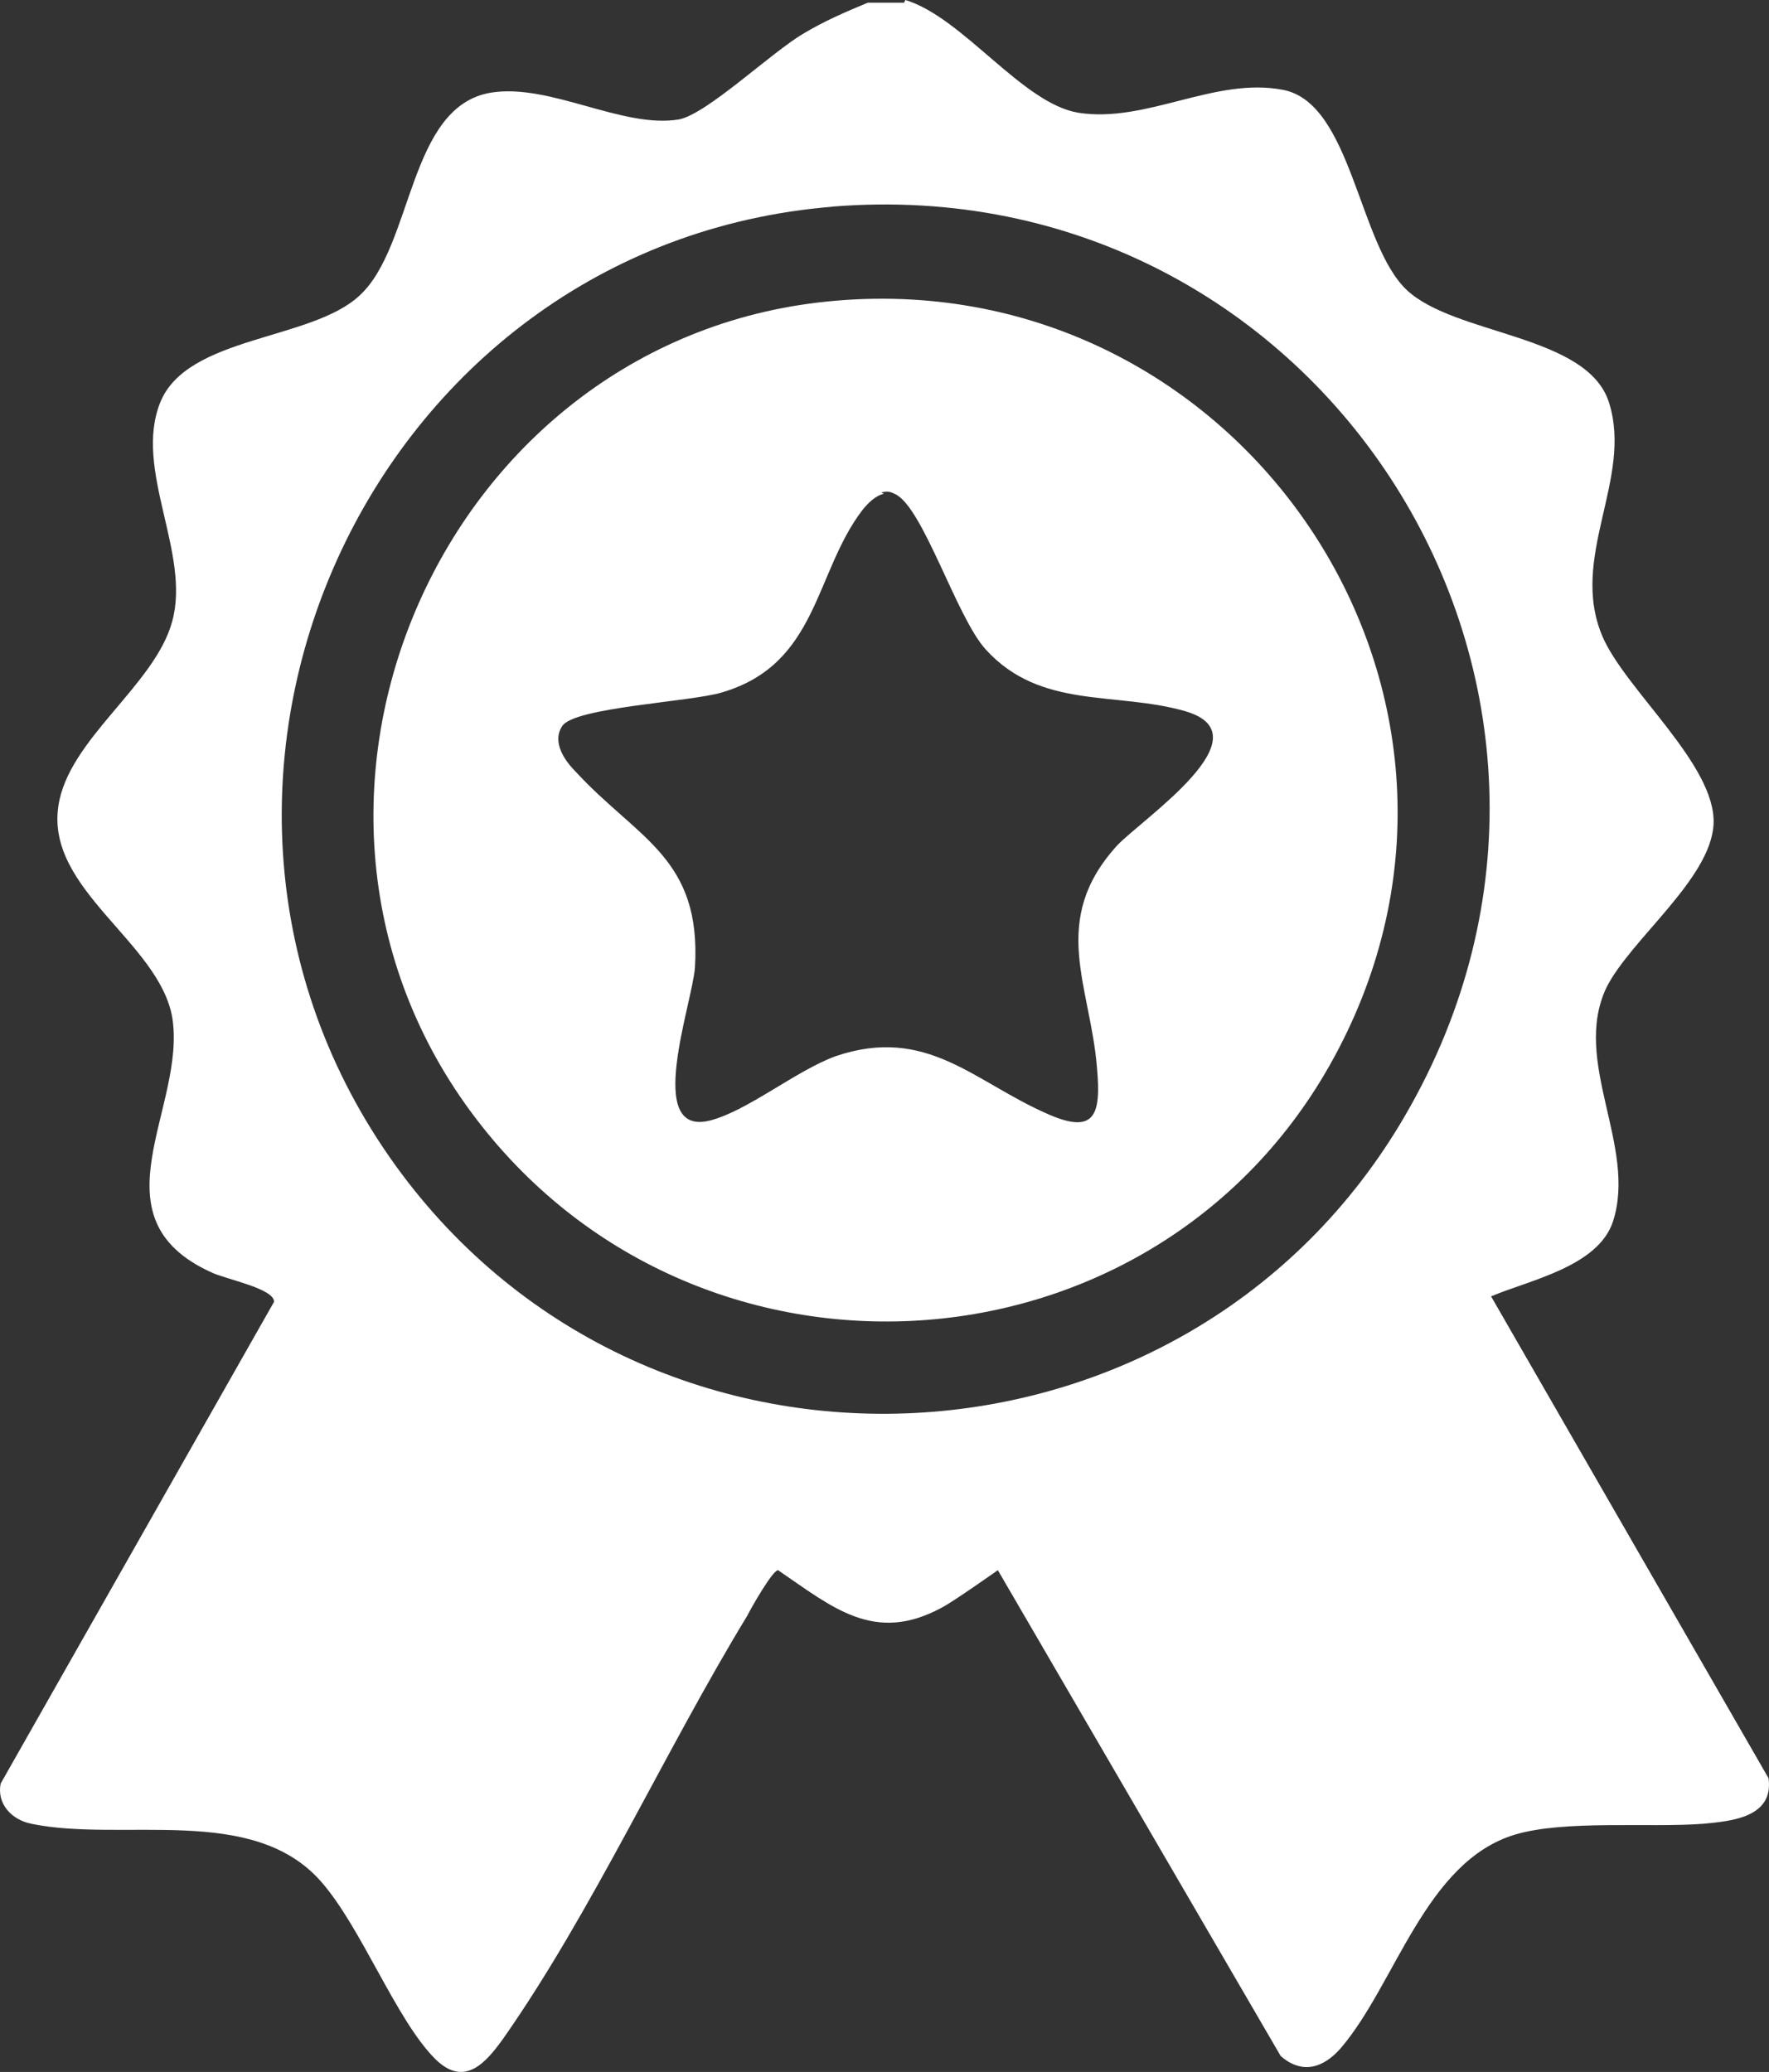
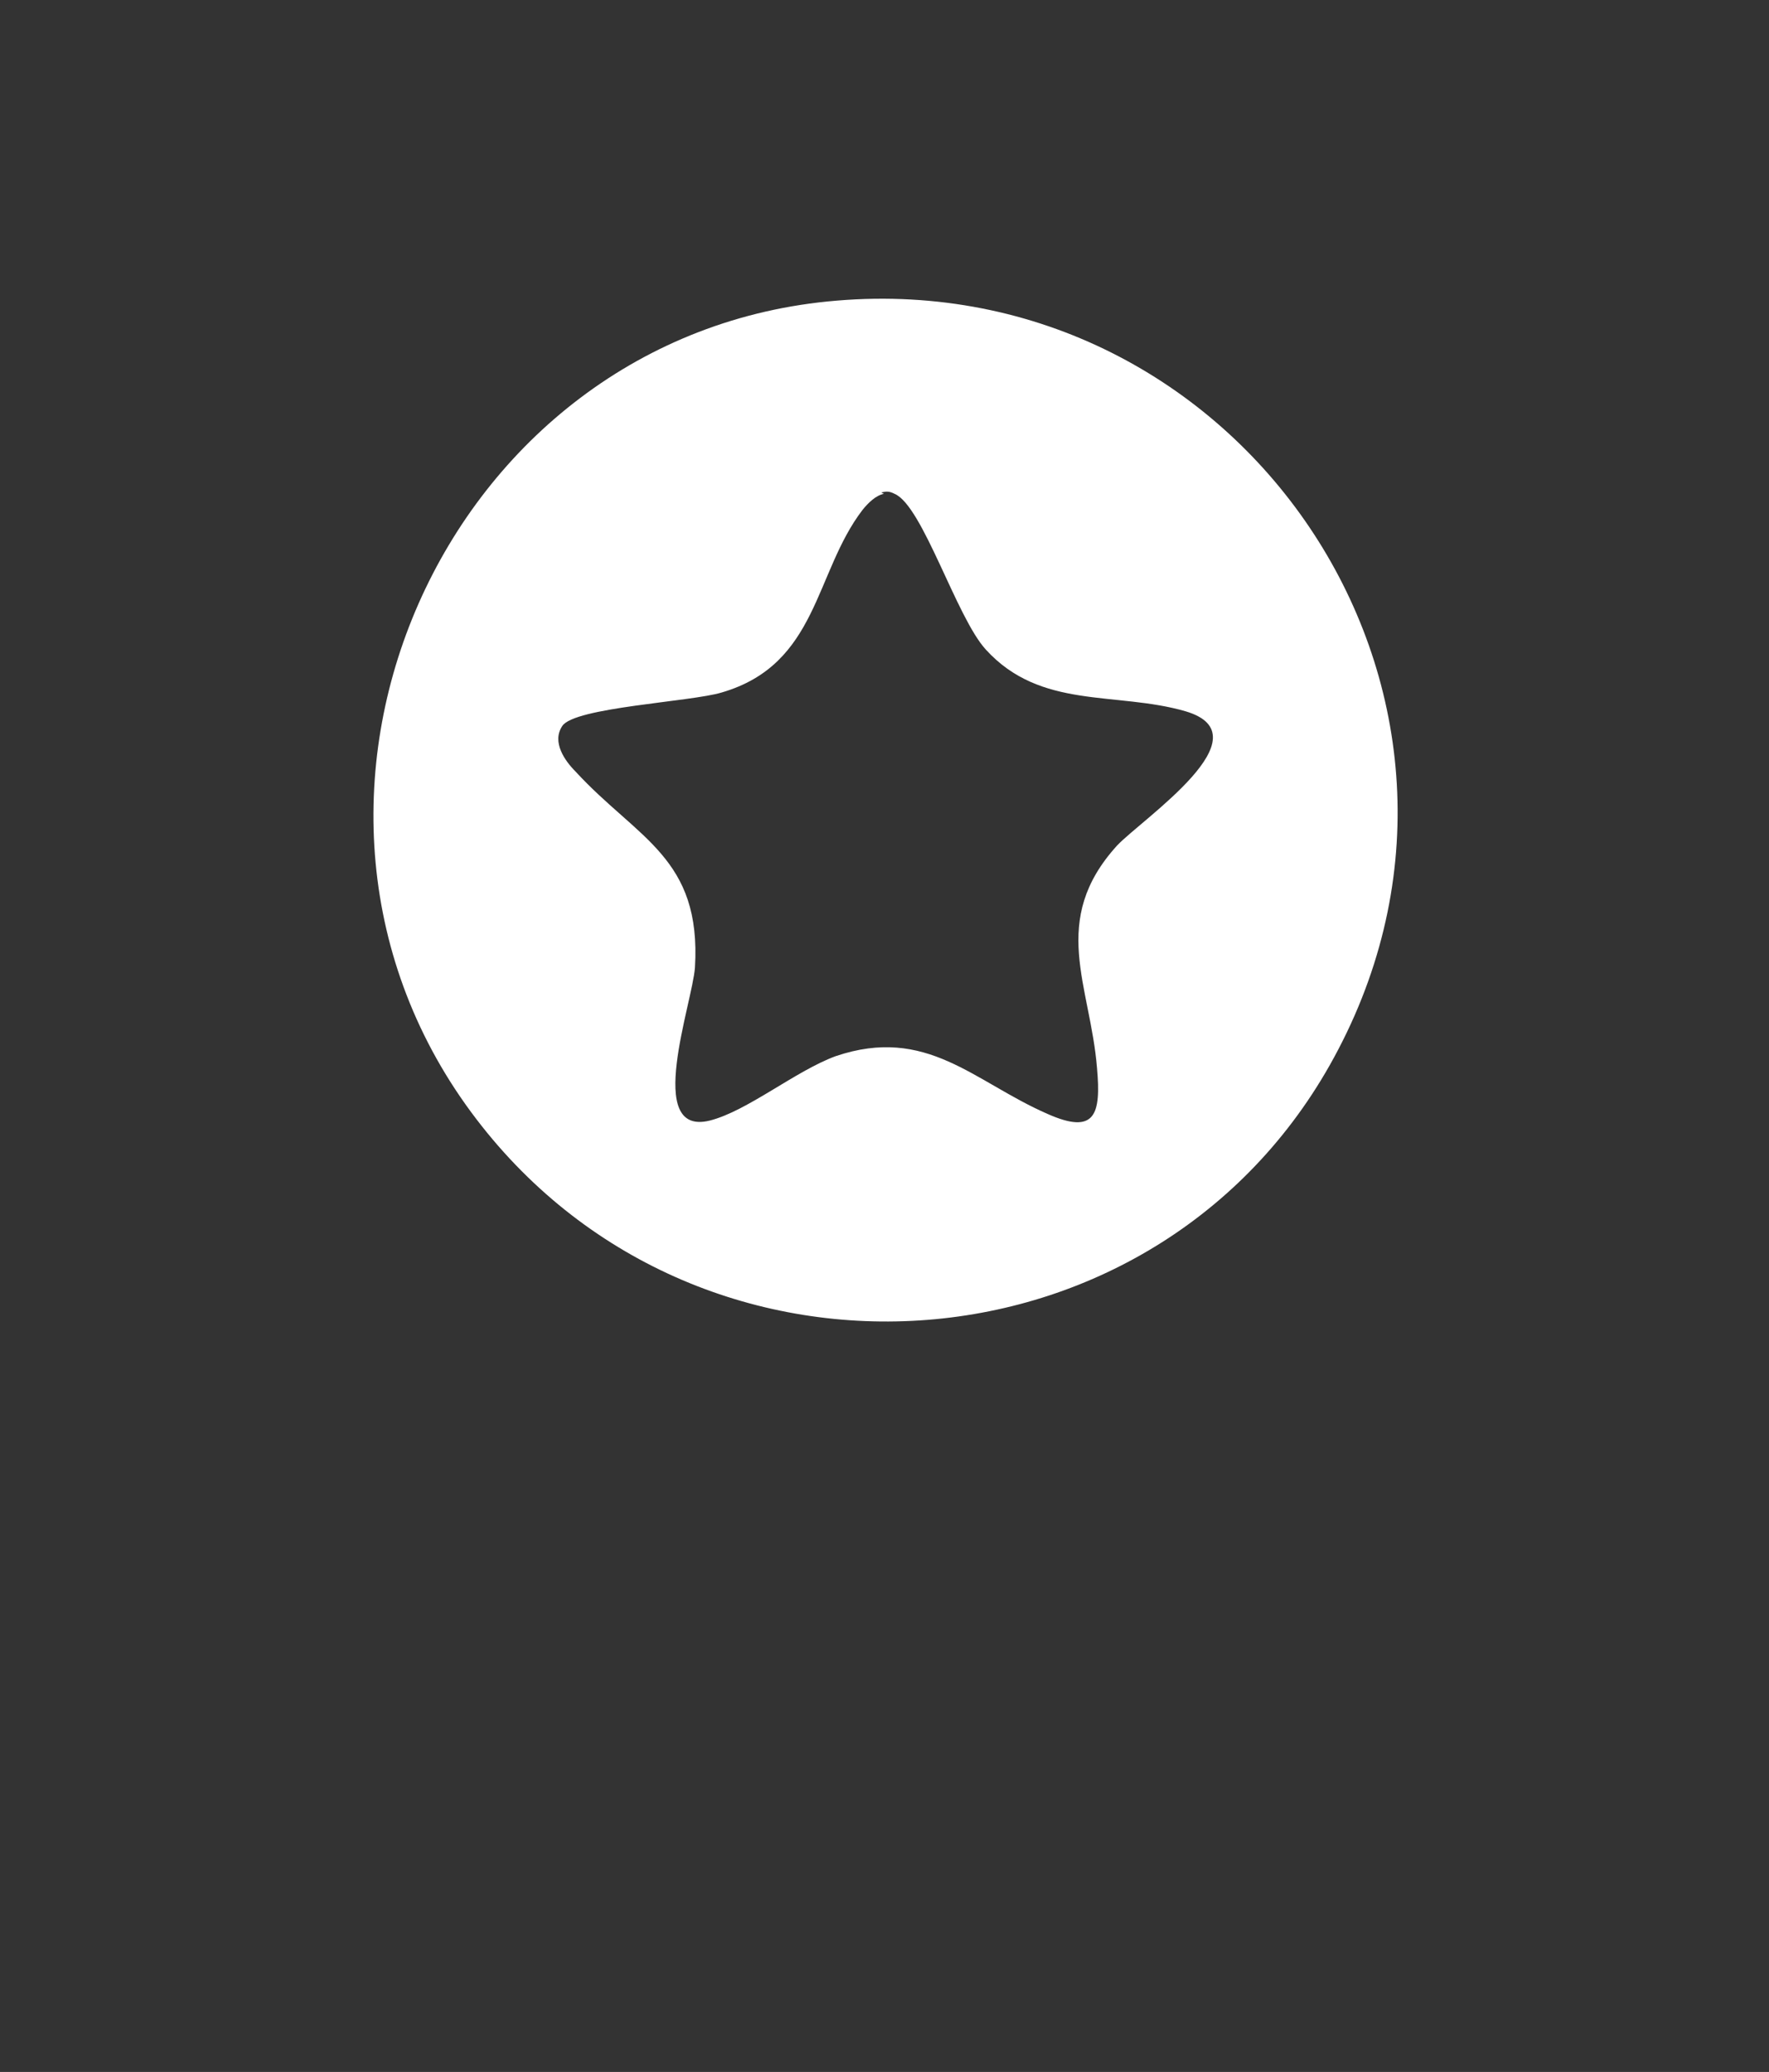
<svg xmlns="http://www.w3.org/2000/svg" width="111" height="130" viewBox="0 0 111 130" fill="none">
  <rect x="0" y="0" width="111" height="130" fill="#333333" stroke="none" />
-   <path d="M56.81 0C60.426 1.095 64.126 6.484 67.659 7.073C71.948 7.747 76.237 4.8 80.526 5.642C84.815 6.484 85.236 15.325 88.263 18.188C91.291 21.051 99.617 20.966 100.962 25.261C102.476 30.06 98.439 34.944 100.542 39.912C101.972 43.28 107.691 47.995 107.522 51.7C107.354 55.153 102.308 58.942 100.794 61.973C98.608 66.604 102.729 71.909 101.215 76.624C100.29 79.487 95.916 80.329 93.562 81.339L110.97 111.568C111.307 114.01 108.7 114.262 106.849 114.431C103.485 114.684 98.187 114.178 95.075 115.105C89.441 116.789 87.59 124.451 84.142 128.493C83.049 129.756 81.703 130.177 80.358 128.998L62.612 98.517C62.612 98.517 59.753 100.538 59.08 100.874C54.875 103.148 52.268 100.874 48.82 98.517C48.484 98.517 47.138 100.874 46.886 101.38C41.756 109.8 37.13 119.988 31.579 127.903C30.486 129.419 29.14 131.019 27.29 129.166C24.851 126.724 22.665 120.914 20.142 118.052C15.853 113.168 7.695 115.61 1.976 114.431C0.714 114.178 -0.211 113.168 0.042 111.905L17.198 81.676C17.198 80.834 14.086 80.245 13.245 79.824C5.676 76.371 11.732 69.467 10.806 63.825C9.966 59.11 2.901 55.826 3.658 50.606C4.247 46.395 9.713 43.027 10.806 38.986C11.984 34.691 8.368 29.471 10.05 25.261C11.732 21.051 19.553 21.387 22.581 18.524C25.945 15.409 25.608 6.652 30.823 5.81C34.523 5.221 39.064 8.083 42.597 7.494C44.363 7.157 48.4 3.284 50.418 2.105C51.679 1.347 53.025 0.758 54.455 0.168H56.725L56.81 0ZM52.268 12.967C23.085 15.325 7.695 49.427 24.851 73.172C40.831 95.233 74.555 93.465 88.179 69.972C103.738 43.196 82.965 10.441 52.184 12.967H52.268Z" fill="white" />
  <path d="M52.52 18.861C77.751 16.756 95.832 43.196 83.974 65.846C73.125 86.644 44.11 88.833 29.897 70.225C14.759 50.437 27.795 20.882 52.52 18.861ZM55.464 30.986C54.959 31.071 54.455 31.576 54.118 31.997C51.091 35.954 51.343 41.68 45.288 43.448C43.353 44.038 36.037 44.375 35.28 45.553C34.607 46.564 35.448 47.743 36.121 48.416C39.989 52.626 44.026 53.805 43.606 60.71C43.438 62.983 40.41 71.319 44.531 70.309C46.886 69.719 49.913 67.193 52.436 66.267C58.155 64.331 61.099 67.867 65.724 69.888C68.752 71.235 69.088 69.888 68.836 67.025C68.415 61.804 65.808 57.763 70.097 53.047C71.695 51.363 79.517 46.143 74.387 44.627C70.013 43.364 65.304 44.543 61.856 40.754C60.005 38.733 57.903 31.744 56.137 30.986C55.8 30.818 55.632 30.818 55.296 30.902L55.464 30.986Z" fill="white" />
</svg>